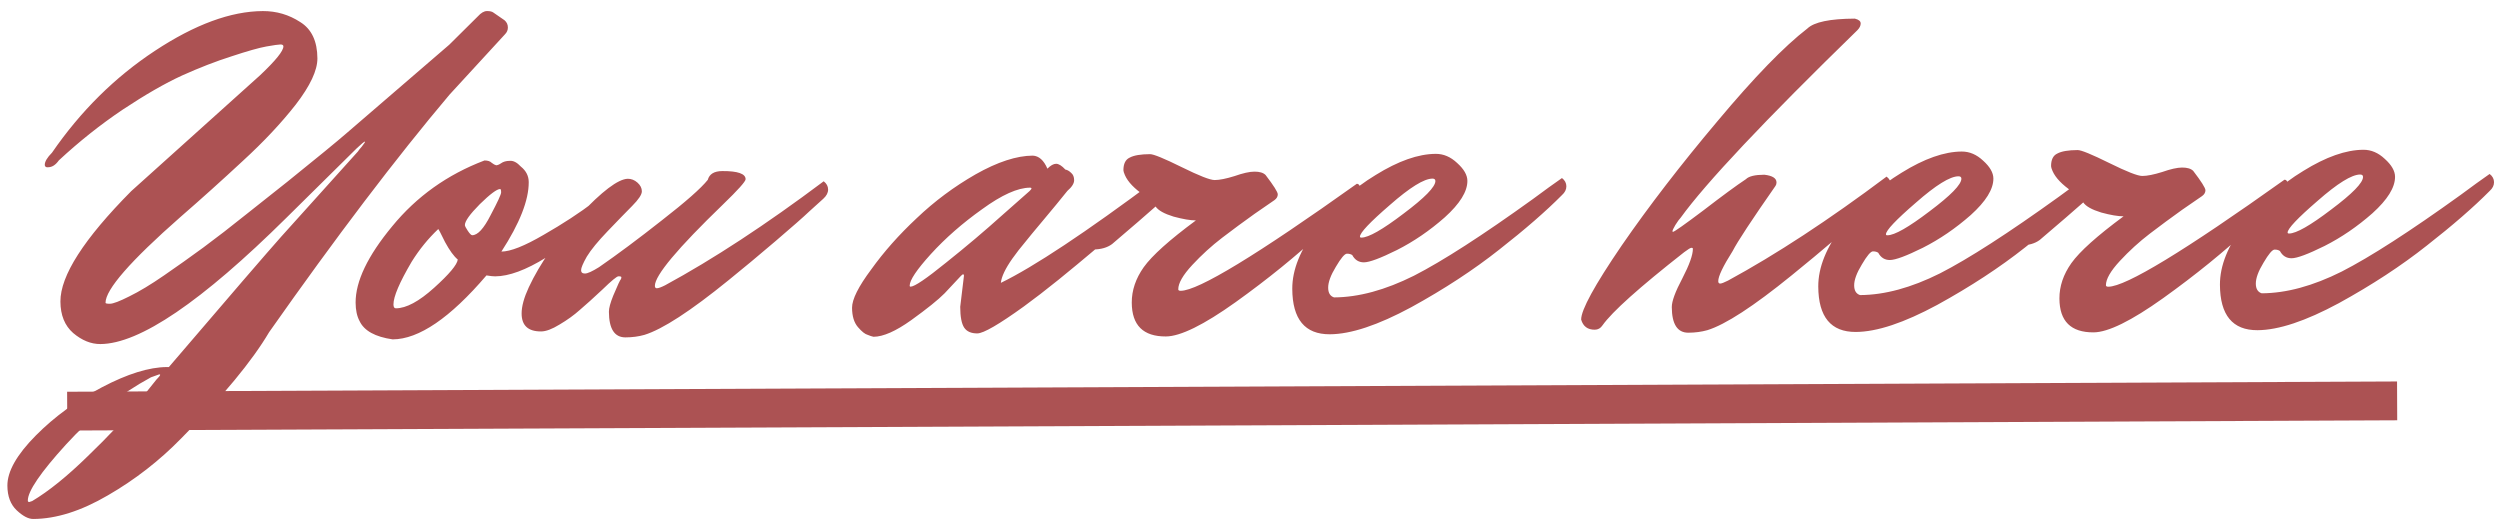
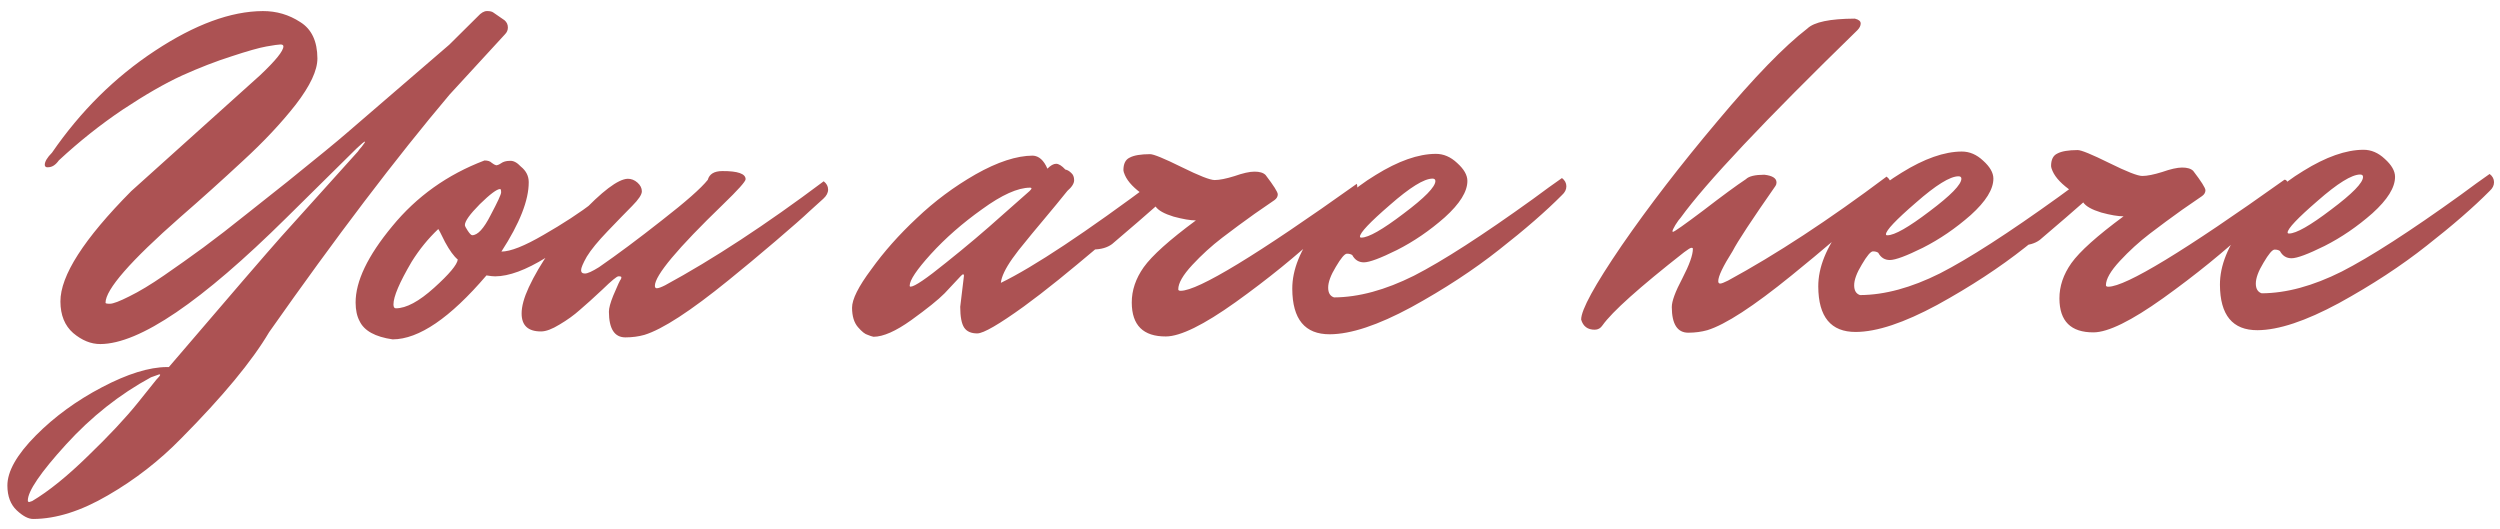
<svg xmlns="http://www.w3.org/2000/svg" width="156" height="33" viewBox="0 0 156 33" fill="none">
-   <path d="M31.479 1.261C31.62 1.381 31.692 1.532 31.692 1.714C31.693 1.875 31.633 2.017 31.513 2.138L28.049 5.907C24.716 9.856 20.965 14.796 16.794 20.727C15.732 22.527 13.906 24.735 11.314 27.349C9.948 28.748 8.42 29.935 6.729 30.911C5.059 31.887 3.507 32.378 2.074 32.384C1.772 32.386 1.428 32.205 1.043 31.844C0.658 31.482 0.464 30.969 0.461 30.303C0.457 29.415 1.048 28.373 2.233 27.177C3.398 26.002 4.776 24.997 6.367 24.163C7.957 23.328 9.307 22.909 10.417 22.904L10.538 22.903C14.332 18.468 16.671 15.753 17.554 14.761L22.343 9.443C22.364 9.423 22.384 9.392 22.404 9.352C22.444 9.311 22.504 9.24 22.584 9.139C22.745 8.937 22.805 8.835 22.765 8.836C22.724 8.836 22.553 8.978 22.252 9.262L17.882 13.579C12.578 18.828 8.705 21.459 6.264 21.469C5.679 21.472 5.113 21.242 4.566 20.781C4.039 20.319 3.774 19.664 3.77 18.817C3.763 17.203 5.236 14.906 8.189 11.927L16.239 4.687C17.203 3.775 17.685 3.178 17.684 2.895C17.683 2.815 17.623 2.774 17.502 2.775C17.381 2.776 17.088 2.817 16.624 2.9C16.161 2.983 15.435 3.188 14.448 3.515C13.481 3.822 12.453 4.22 11.366 4.709C10.299 5.198 9.061 5.91 7.652 6.844C6.264 7.778 4.937 8.833 3.671 10.009C3.47 10.293 3.249 10.435 3.007 10.436L2.916 10.436C2.835 10.417 2.795 10.366 2.794 10.286C2.793 10.084 2.944 9.831 3.245 9.527C5.029 6.936 7.169 4.818 9.664 3.173C12.159 1.527 14.405 0.7 16.403 0.691C17.25 0.688 18.028 0.916 18.736 1.377C19.445 1.818 19.801 2.573 19.806 3.643C19.809 4.389 19.359 5.35 18.456 6.524C17.553 7.678 16.449 8.853 15.143 10.05C13.856 11.246 12.56 12.412 11.253 13.547C8.138 16.285 6.582 18.068 6.585 18.895C6.586 18.936 6.676 18.955 6.858 18.954C7.06 18.954 7.463 18.8 8.067 18.495C8.691 18.19 9.415 17.753 10.24 17.184C11.065 16.616 11.88 16.037 12.684 15.448C13.509 14.839 14.414 14.139 15.399 13.348C16.405 12.556 17.249 11.887 17.933 11.339C19.823 9.817 21.059 8.803 21.642 8.296L28.035 2.789L29.813 1.026C30.014 0.803 30.205 0.691 30.386 0.69C30.568 0.689 30.699 0.719 30.78 0.779L31.479 1.261ZM9.754 23.694C9.915 23.532 9.995 23.43 9.995 23.39C9.995 23.37 9.975 23.36 9.935 23.36L9.421 23.544C7.468 24.602 5.699 26.002 4.112 27.744C2.526 29.487 1.734 30.65 1.736 31.235C1.737 31.296 1.767 31.326 1.828 31.326L2.009 31.265C3.035 30.655 4.192 29.721 5.477 28.465C6.783 27.208 7.828 26.093 8.611 25.121L9.754 23.694ZM24.704 19.239C25.35 19.236 26.145 18.809 27.09 17.957C28.034 17.106 28.526 16.518 28.565 16.195C28.322 15.995 28.058 15.633 27.773 15.109C27.508 14.566 27.366 14.294 27.346 14.294C26.723 14.882 26.171 15.56 25.69 16.329C24.929 17.624 24.549 18.513 24.552 18.998C24.552 19.159 24.603 19.24 24.704 19.239ZM31.209 11.795C31.007 11.796 30.585 12.11 29.942 12.739C29.319 13.367 29.008 13.802 29.009 14.044C29.01 14.105 29.071 14.226 29.193 14.407C29.314 14.588 29.406 14.678 29.466 14.678C29.809 14.677 30.191 14.261 30.611 13.432C31.051 12.603 31.271 12.128 31.27 12.007C31.27 11.865 31.249 11.795 31.209 11.795ZM31.287 15.699C31.852 15.697 32.728 15.35 33.916 14.658C35.123 13.967 36.179 13.276 37.084 12.586L38.442 11.521C38.624 11.661 38.716 11.832 38.717 12.034C38.717 12.236 38.627 12.418 38.447 12.58C35.131 15.682 32.615 17.237 30.9 17.244C30.779 17.245 30.597 17.226 30.355 17.186C28.087 19.84 26.135 21.17 24.501 21.177C23.41 21.02 22.723 20.64 22.438 20.036C22.275 19.734 22.192 19.351 22.19 18.887C22.184 17.555 22.944 15.968 24.47 14.125C25.995 12.262 27.916 10.891 30.233 10.013C30.434 10.012 30.586 10.062 30.687 10.163C30.789 10.243 30.88 10.293 30.96 10.313C31.041 10.312 31.142 10.272 31.262 10.191C31.403 10.089 31.585 10.038 31.807 10.037C32.029 10.016 32.261 10.136 32.504 10.397C32.828 10.658 32.991 10.98 32.993 11.363C32.998 12.493 32.429 13.938 31.287 15.699ZM41.5 17.803C44.499 16.176 47.799 14.012 51.399 11.312C51.581 11.453 51.673 11.624 51.674 11.826C51.675 12.028 51.575 12.22 51.374 12.402C51.173 12.585 50.881 12.848 50.499 13.193C50.138 13.538 49.434 14.156 48.389 15.049C47.344 15.941 46.368 16.753 45.464 17.483C43.091 19.41 41.341 20.548 40.212 20.896C39.849 20.999 39.456 21.051 39.032 21.053C38.346 21.056 38.001 20.522 37.996 19.453C37.995 19.231 38.085 18.898 38.264 18.453C38.464 18.008 38.574 17.756 38.594 17.695C38.634 17.614 38.664 17.553 38.684 17.513C38.704 17.472 38.724 17.442 38.744 17.422C38.764 17.381 38.774 17.341 38.774 17.301C38.774 17.26 38.713 17.24 38.592 17.241C38.491 17.241 38.159 17.515 37.597 18.062C37.034 18.59 36.562 19.015 36.18 19.34C35.818 19.664 35.395 19.969 34.913 20.253C34.45 20.538 34.067 20.681 33.764 20.682C32.957 20.686 32.552 20.314 32.549 19.568C32.547 19.124 32.696 18.578 32.995 17.931C33.695 16.435 34.748 14.937 36.154 13.438C37.56 11.938 38.565 11.177 39.17 11.155C39.392 11.153 39.594 11.233 39.777 11.394C39.959 11.555 40.051 11.736 40.052 11.938C40.053 12.139 39.852 12.443 39.45 12.848C39.048 13.254 38.536 13.78 37.914 14.429C37.311 15.057 36.88 15.584 36.619 16.009C36.379 16.433 36.259 16.716 36.26 16.858C36.26 16.999 36.341 17.069 36.503 17.068C36.664 17.068 36.956 16.935 37.379 16.671C38.525 15.879 39.833 14.905 41.301 13.748C42.789 12.591 43.743 11.75 44.165 11.223C44.264 10.86 44.566 10.677 45.071 10.675C46.039 10.67 46.524 10.84 46.526 11.183C46.526 11.324 46.054 11.851 45.11 12.763C42.277 15.499 40.862 17.191 40.865 17.836C40.865 17.937 40.906 17.987 40.986 17.987C41.087 17.986 41.258 17.925 41.5 17.803ZM59.918 19.145L60.151 17.206C60.151 17.146 60.131 17.116 60.09 17.116C60.07 17.116 60.02 17.157 59.94 17.238C59.678 17.521 59.347 17.876 58.945 18.301C58.544 18.707 57.85 19.265 56.864 19.975C55.899 20.666 55.113 21.012 54.508 21.015C54.407 20.995 54.286 20.955 54.144 20.895C53.983 20.856 53.78 20.695 53.537 20.414C53.293 20.132 53.171 19.729 53.168 19.205C53.166 18.68 53.566 17.881 54.368 16.808C55.151 15.715 56.094 14.652 57.2 13.617C58.305 12.563 59.532 11.65 60.88 10.877C62.249 10.104 63.438 9.716 64.447 9.711C64.83 9.73 65.134 10.001 65.358 10.525C65.559 10.322 65.74 10.22 65.902 10.22C66.063 10.219 66.255 10.339 66.478 10.58C66.6 10.6 66.721 10.67 66.843 10.79C66.964 10.891 67.025 11.042 67.026 11.244C67.027 11.445 66.887 11.668 66.605 11.911C66.184 12.438 65.692 13.035 65.13 13.704C64.568 14.372 64.167 14.858 63.926 15.162C63.685 15.445 63.434 15.769 63.173 16.134C62.732 16.761 62.492 17.267 62.454 17.65C64.507 16.652 67.737 14.509 72.141 11.221C72.323 11.362 72.415 11.533 72.416 11.735C72.417 11.936 72.337 12.108 72.176 12.25C72.015 12.392 71.814 12.564 71.573 12.767C71.352 12.97 70.9 13.366 70.216 13.954C69.533 14.542 68.869 15.11 68.226 15.657C67.603 16.185 66.879 16.783 66.055 17.453C65.25 18.102 64.526 18.66 63.883 19.127C62.334 20.244 61.368 20.803 60.984 20.805C60.601 20.806 60.328 20.686 60.166 20.445C60.003 20.203 59.92 19.77 59.918 19.145ZM56.825 17.887C57.067 17.886 57.801 17.388 59.028 16.394C60.275 15.4 61.451 14.406 62.556 13.412L64.244 11.922C64.325 11.841 64.365 11.79 64.365 11.77C64.365 11.73 64.334 11.71 64.274 11.71C63.507 11.713 62.51 12.162 61.283 13.055C60.056 13.928 58.991 14.861 58.087 15.853C57.204 16.826 56.763 17.484 56.764 17.827C56.764 17.867 56.785 17.887 56.825 17.887ZM67.971 14.72C69.077 13.949 70.234 13.116 71.44 12.223C70.793 11.782 70.377 11.35 70.194 10.927C70.132 10.786 70.102 10.685 70.101 10.625C70.1 10.221 70.23 9.958 70.491 9.836C70.753 9.694 71.177 9.621 71.762 9.619C71.984 9.618 72.641 9.887 73.733 10.427C74.825 10.967 75.512 11.236 75.794 11.235C76.097 11.234 76.51 11.151 77.034 10.988C77.558 10.804 77.971 10.711 78.274 10.71C78.597 10.708 78.829 10.778 78.971 10.919C79.478 11.582 79.733 11.985 79.733 12.126C79.734 12.267 79.664 12.389 79.523 12.49C79.402 12.571 78.99 12.856 78.286 13.343C77.602 13.83 76.928 14.328 76.264 14.835C75.601 15.342 74.978 15.91 74.395 16.538C73.813 17.166 73.522 17.672 73.524 18.055C73.524 18.116 73.575 18.146 73.676 18.146C74.766 18.141 78.428 15.915 84.664 11.469C84.805 11.468 84.876 11.599 84.877 11.861C84.879 12.103 84.085 12.975 82.498 14.475C80.91 15.955 79.111 17.416 77.099 18.857C75.108 20.278 73.658 20.991 72.75 20.995C71.338 21.001 70.628 20.298 70.622 18.886C70.619 18.119 70.868 17.381 71.369 16.673C71.891 15.944 72.976 14.971 74.625 13.753C74.282 13.754 73.818 13.675 73.232 13.517C72.646 13.338 72.272 13.127 72.109 12.886C71.587 13.352 70.682 14.133 69.395 15.229C69.094 15.452 68.701 15.565 68.216 15.567C67.732 15.569 67.49 15.499 67.489 15.358C67.488 15.197 67.649 14.984 67.971 14.72ZM89.385 11.145C88.861 11.148 87.975 11.696 86.729 12.791C85.483 13.866 84.86 14.525 84.861 14.767C84.861 14.807 84.892 14.827 84.952 14.827C85.396 14.825 86.272 14.327 87.579 13.332C88.906 12.338 89.569 11.659 89.568 11.296C89.567 11.195 89.507 11.145 89.385 11.145ZM82.981 20.859C81.427 20.866 80.646 19.921 80.638 18.024C80.633 16.834 81.142 15.57 82.165 14.234C83.208 12.877 84.434 11.772 85.843 10.919C87.252 10.045 88.501 9.605 89.591 9.601C90.075 9.598 90.519 9.788 90.925 10.17C91.35 10.551 91.564 10.924 91.565 11.287C91.568 11.953 91.097 12.711 90.153 13.563C89.208 14.395 88.212 15.075 87.165 15.604C86.138 16.113 85.453 16.369 85.11 16.37C84.788 16.371 84.545 16.221 84.382 15.919C84.301 15.859 84.19 15.829 84.049 15.83C83.907 15.831 83.677 16.104 83.356 16.65C83.036 17.176 82.876 17.611 82.878 17.954C82.879 18.277 83.001 18.478 83.243 18.558C84.777 18.551 86.44 18.099 88.232 17.204C90.023 16.288 92.498 14.693 95.656 12.419C95.878 12.257 96.21 12.013 96.652 11.688C97.115 11.363 97.386 11.17 97.467 11.11C97.649 11.25 97.74 11.421 97.741 11.623C97.742 11.825 97.652 12.007 97.471 12.169C96.467 13.182 95.16 14.318 93.552 15.576C91.963 16.834 90.132 18.033 88.059 19.172C85.985 20.291 84.293 20.853 82.981 20.859ZM107.219 17.544C107.219 17.645 107.26 17.695 107.341 17.695C107.421 17.694 107.582 17.633 107.824 17.511C110.823 15.883 114.123 13.72 117.723 11.02C117.905 11.161 117.997 11.332 117.998 11.534C117.999 11.735 117.899 11.928 117.698 12.11C117.497 12.293 117.205 12.556 116.823 12.901C116.462 13.245 115.758 13.864 114.713 14.757C113.668 15.649 112.692 16.46 111.788 17.191C109.415 19.118 107.665 20.256 106.536 20.604C106.173 20.706 105.78 20.759 105.356 20.761C104.67 20.764 104.325 20.23 104.32 19.161C104.319 18.798 104.538 18.201 104.978 17.372C105.418 16.523 105.638 15.906 105.636 15.523C105.636 15.483 105.605 15.463 105.545 15.463C105.484 15.463 105.333 15.555 105.092 15.737C102.297 17.929 100.599 19.45 99.997 20.3C99.877 20.482 99.716 20.573 99.514 20.574C99.07 20.576 98.787 20.366 98.664 19.942C98.661 19.337 99.502 17.8 101.186 15.331C102.89 12.861 104.886 10.27 107.175 7.556C109.463 4.822 111.331 2.896 112.779 1.78C113.201 1.375 114.189 1.169 115.743 1.162C115.985 1.221 116.107 1.322 116.107 1.463C116.108 1.604 116.038 1.746 115.897 1.888C110.111 7.523 106.435 11.423 104.871 13.589C104.79 13.67 104.68 13.822 104.54 14.045C104.42 14.247 104.36 14.378 104.36 14.439L104.39 14.469C104.471 14.469 105.105 14.022 106.291 13.129C107.478 12.216 108.363 11.566 108.946 11.18C109.127 10.998 109.51 10.905 110.095 10.903C110.6 10.961 110.853 11.121 110.854 11.383C110.854 11.464 110.835 11.535 110.794 11.596C109.311 13.721 108.419 15.077 108.119 15.663C107.517 16.614 107.217 17.241 107.219 17.544ZM122.207 11.001C121.683 11.003 120.797 11.552 119.551 12.647C118.305 13.722 117.682 14.38 117.683 14.622C117.683 14.663 117.714 14.683 117.774 14.682C118.218 14.681 119.094 14.182 120.401 13.188C121.728 12.193 122.391 11.514 122.39 11.151C122.389 11.05 122.329 11 122.207 11.001ZM115.803 20.714C114.25 20.721 113.468 19.776 113.46 17.88C113.455 16.689 113.964 15.426 114.987 14.089C116.03 12.733 117.256 11.628 118.665 10.774C120.074 9.9 121.323 9.461 122.413 9.456C122.897 9.454 123.342 9.644 123.747 10.025C124.172 10.407 124.386 10.779 124.387 11.142C124.39 11.808 123.919 12.567 122.975 13.419C122.03 14.25 121.034 14.93 119.987 15.46C118.96 15.969 118.275 16.224 117.932 16.225C117.61 16.227 117.367 16.077 117.204 15.775C117.123 15.714 117.012 15.685 116.871 15.685C116.729 15.686 116.499 15.959 116.178 16.506C115.858 17.032 115.698 17.466 115.7 17.809C115.701 18.132 115.823 18.333 116.066 18.413C117.599 18.406 119.262 17.955 121.054 17.059C122.846 16.143 125.32 14.548 128.478 12.274C128.7 12.112 129.032 11.868 129.474 11.544C129.937 11.219 130.208 11.026 130.289 10.965C130.471 11.105 130.563 11.277 130.563 11.478C130.564 11.68 130.474 11.862 130.293 12.024C129.289 13.038 127.982 14.173 126.374 15.432C124.785 16.69 122.954 17.888 120.881 19.027C118.807 20.146 117.115 20.709 115.803 20.714ZM125.856 14.465C126.963 13.694 128.119 12.861 129.326 11.968C128.678 11.527 128.263 11.095 128.079 10.672C128.018 10.531 127.987 10.43 127.987 10.37C127.985 9.966 128.115 9.703 128.377 9.581C128.639 9.439 129.062 9.366 129.648 9.364C129.869 9.363 130.526 9.632 131.618 10.172C132.71 10.712 133.398 10.982 133.68 10.98C133.983 10.979 134.396 10.896 134.92 10.733C135.444 10.549 135.857 10.456 136.16 10.455C136.483 10.453 136.715 10.523 136.857 10.664C137.364 11.327 137.618 11.73 137.619 11.871C137.62 12.012 137.549 12.134 137.409 12.235C137.288 12.316 136.876 12.601 136.171 13.088C135.488 13.575 134.814 14.073 134.15 14.58C133.486 15.088 132.863 15.655 132.281 16.283C131.699 16.911 131.408 17.417 131.41 17.8C131.41 17.861 131.461 17.891 131.562 17.891C132.651 17.886 136.314 15.66 142.55 11.214C142.691 11.213 142.762 11.344 142.763 11.606C142.764 11.848 141.971 12.72 140.384 14.22C138.796 15.7 136.997 17.16 134.985 18.602C132.994 20.023 131.544 20.736 130.636 20.74C129.223 20.746 128.514 20.043 128.508 18.631C128.505 17.864 128.753 17.126 129.255 16.418C129.776 15.689 130.862 14.716 132.511 13.498C132.168 13.499 131.703 13.421 131.118 13.262C130.532 13.083 130.157 12.872 129.995 12.631C129.472 13.097 128.568 13.878 127.281 14.973C126.979 15.197 126.586 15.31 126.102 15.312C125.618 15.314 125.375 15.244 125.375 15.103C125.374 14.942 125.535 14.729 125.856 14.465ZM147.271 10.89C146.747 10.893 145.861 11.441 144.615 12.536C143.369 13.611 142.746 14.27 142.747 14.512C142.747 14.552 142.778 14.572 142.838 14.572C143.282 14.57 144.158 14.072 145.465 13.077C146.792 12.083 147.455 11.404 147.453 11.041C147.453 10.94 147.392 10.89 147.271 10.89ZM140.867 20.604C139.313 20.611 138.532 19.666 138.524 17.769C138.519 16.579 139.028 15.315 140.051 13.979C141.094 12.622 142.32 11.517 143.729 10.664C145.138 9.79 146.387 9.35 147.476 9.346C147.961 9.343 148.405 9.533 148.811 9.915C149.236 10.296 149.45 10.669 149.451 11.032C149.454 11.698 148.983 12.457 148.039 13.308C147.094 14.14 146.098 14.82 145.051 15.349C144.024 15.858 143.339 16.113 142.996 16.115C142.673 16.116 142.431 15.966 142.268 15.664C142.187 15.604 142.076 15.574 141.934 15.575C141.793 15.575 141.562 15.849 141.242 16.395C140.921 16.921 140.762 17.356 140.763 17.699C140.765 18.022 140.887 18.223 141.129 18.302C142.663 18.296 144.326 17.845 146.117 16.949C147.909 16.033 150.384 14.438 153.542 12.164C153.763 12.002 154.095 11.758 154.538 11.433C155.001 11.108 155.272 10.915 155.353 10.855C155.535 10.995 155.626 11.166 155.627 11.368C155.628 11.57 155.538 11.752 155.357 11.914C154.353 12.927 153.046 14.063 151.437 15.321C149.849 16.579 148.018 17.778 145.945 18.917C143.871 20.036 142.179 20.598 140.867 20.604Z" fill="#AC5253" />
-   <path d="M4.188 24.445L149.576 23.804L149.586 26.226L4.199 26.866L4.188 24.445Z" fill="#AC5253" />
+   <path d="M31.479 1.261C31.62 1.381 31.692 1.532 31.692 1.714C31.693 1.875 31.633 2.017 31.513 2.138L28.049 5.907C24.716 9.856 20.965 14.796 16.794 20.727C15.732 22.527 13.906 24.735 11.314 27.349C9.948 28.748 8.42 29.935 6.729 30.911C5.059 31.887 3.507 32.378 2.074 32.384C1.772 32.386 1.428 32.205 1.043 31.844C0.658 31.482 0.464 30.969 0.461 30.303C0.457 29.415 1.048 28.373 2.233 27.177C3.398 26.002 4.776 24.997 6.367 24.163C7.957 23.328 9.307 22.909 10.417 22.904L10.538 22.903C14.332 18.468 16.671 15.753 17.554 14.761L22.343 9.443C22.364 9.423 22.384 9.392 22.404 9.352C22.444 9.311 22.504 9.24 22.584 9.139C22.745 8.937 22.805 8.835 22.765 8.836C22.724 8.836 22.553 8.978 22.252 9.262L17.882 13.579C12.578 18.828 8.705 21.459 6.264 21.469C5.679 21.472 5.113 21.242 4.566 20.781C4.039 20.319 3.774 19.664 3.77 18.817C3.763 17.203 5.236 14.906 8.189 11.927L16.239 4.687C17.203 3.775 17.685 3.178 17.684 2.895C17.683 2.815 17.623 2.774 17.502 2.775C17.381 2.776 17.088 2.817 16.624 2.9C16.161 2.983 15.435 3.188 14.448 3.515C13.481 3.822 12.453 4.22 11.366 4.709C10.299 5.198 9.061 5.91 7.652 6.844C6.264 7.778 4.937 8.833 3.671 10.009C3.47 10.293 3.249 10.435 3.007 10.436L2.916 10.436C2.835 10.417 2.795 10.366 2.794 10.286C2.793 10.084 2.944 9.831 3.245 9.527C5.029 6.936 7.169 4.818 9.664 3.173C12.159 1.527 14.405 0.7 16.403 0.691C17.25 0.688 18.028 0.916 18.736 1.377C19.445 1.818 19.801 2.573 19.806 3.643C19.809 4.389 19.359 5.35 18.456 6.524C17.553 7.678 16.449 8.853 15.143 10.05C13.856 11.246 12.56 12.412 11.253 13.547C8.138 16.285 6.582 18.068 6.585 18.895C6.586 18.936 6.676 18.955 6.858 18.954C7.06 18.954 7.463 18.8 8.067 18.495C8.691 18.19 9.415 17.753 10.24 17.184C11.065 16.616 11.88 16.037 12.684 15.448C13.509 14.839 14.414 14.139 15.399 13.348C16.405 12.556 17.249 11.887 17.933 11.339C19.823 9.817 21.059 8.803 21.642 8.296L28.035 2.789L29.813 1.026C30.014 0.803 30.205 0.691 30.386 0.69C30.568 0.689 30.699 0.719 30.78 0.779L31.479 1.261ZM9.754 23.694C9.915 23.532 9.995 23.43 9.995 23.39C9.995 23.37 9.975 23.36 9.935 23.36L9.421 23.544C7.468 24.602 5.699 26.002 4.112 27.744C2.526 29.487 1.734 30.65 1.736 31.235C1.737 31.296 1.767 31.326 1.828 31.326L2.009 31.265C3.035 30.655 4.192 29.721 5.477 28.465C6.783 27.208 7.828 26.093 8.611 25.121L9.754 23.694ZM24.704 19.239C25.35 19.236 26.145 18.809 27.09 17.957C28.034 17.106 28.526 16.518 28.565 16.195C28.322 15.995 28.058 15.633 27.773 15.109C27.508 14.566 27.366 14.294 27.346 14.294C26.723 14.882 26.171 15.56 25.69 16.329C24.929 17.624 24.549 18.513 24.552 18.998C24.552 19.159 24.603 19.24 24.704 19.239ZM31.209 11.795C31.007 11.796 30.585 12.11 29.942 12.739C29.319 13.367 29.008 13.802 29.009 14.044C29.01 14.105 29.071 14.226 29.193 14.407C29.314 14.588 29.406 14.678 29.466 14.678C29.809 14.677 30.191 14.261 30.611 13.432C31.051 12.603 31.271 12.128 31.27 12.007C31.27 11.865 31.249 11.795 31.209 11.795ZM31.287 15.699C31.852 15.697 32.728 15.35 33.916 14.658C35.123 13.967 36.179 13.276 37.084 12.586L38.442 11.521C38.624 11.661 38.716 11.832 38.717 12.034C38.717 12.236 38.627 12.418 38.447 12.58C35.131 15.682 32.615 17.237 30.9 17.244C30.779 17.245 30.597 17.226 30.355 17.186C28.087 19.84 26.135 21.17 24.501 21.177C23.41 21.02 22.723 20.64 22.438 20.036C22.275 19.734 22.192 19.351 22.19 18.887C22.184 17.555 22.944 15.968 24.47 14.125C25.995 12.262 27.916 10.891 30.233 10.013C30.434 10.012 30.586 10.062 30.687 10.163C30.789 10.243 30.88 10.293 30.96 10.313C31.041 10.312 31.142 10.272 31.262 10.191C31.403 10.089 31.585 10.038 31.807 10.037C32.029 10.016 32.261 10.136 32.504 10.397C32.828 10.658 32.991 10.98 32.993 11.363C32.998 12.493 32.429 13.938 31.287 15.699ZM41.5 17.803C44.499 16.176 47.799 14.012 51.399 11.312C51.581 11.453 51.673 11.624 51.674 11.826C51.675 12.028 51.575 12.22 51.374 12.402C51.173 12.585 50.881 12.848 50.499 13.193C50.138 13.538 49.434 14.156 48.389 15.049C47.344 15.941 46.368 16.753 45.464 17.483C43.091 19.41 41.341 20.548 40.212 20.896C39.849 20.999 39.456 21.051 39.032 21.053C38.346 21.056 38.001 20.522 37.996 19.453C37.995 19.231 38.085 18.898 38.264 18.453C38.464 18.008 38.574 17.756 38.594 17.695C38.634 17.614 38.664 17.553 38.684 17.513C38.704 17.472 38.724 17.442 38.744 17.422C38.764 17.381 38.774 17.341 38.774 17.301C38.774 17.26 38.713 17.24 38.592 17.241C38.491 17.241 38.159 17.515 37.597 18.062C37.034 18.59 36.562 19.015 36.18 19.34C35.818 19.664 35.395 19.969 34.913 20.253C34.45 20.538 34.067 20.681 33.764 20.682C32.957 20.686 32.552 20.314 32.549 19.568C32.547 19.124 32.696 18.578 32.995 17.931C33.695 16.435 34.748 14.937 36.154 13.438C37.56 11.938 38.565 11.177 39.17 11.155C39.392 11.153 39.594 11.233 39.777 11.394C39.959 11.555 40.051 11.736 40.052 11.938C40.053 12.139 39.852 12.443 39.45 12.848C39.048 13.254 38.536 13.78 37.914 14.429C37.311 15.057 36.88 15.584 36.619 16.009C36.379 16.433 36.259 16.716 36.26 16.858C36.26 16.999 36.341 17.069 36.503 17.068C36.664 17.068 36.956 16.935 37.379 16.671C38.525 15.879 39.833 14.905 41.301 13.748C42.789 12.591 43.743 11.75 44.165 11.223C44.264 10.86 44.566 10.677 45.071 10.675C46.039 10.67 46.524 10.84 46.526 11.183C46.526 11.324 46.054 11.851 45.11 12.763C42.277 15.499 40.862 17.191 40.865 17.836C40.865 17.937 40.906 17.987 40.986 17.987C41.087 17.986 41.258 17.925 41.5 17.803ZM59.918 19.145L60.151 17.206C60.151 17.146 60.131 17.116 60.09 17.116C60.07 17.116 60.02 17.157 59.94 17.238C59.678 17.521 59.347 17.876 58.945 18.301C58.544 18.707 57.85 19.265 56.864 19.975C55.899 20.666 55.113 21.012 54.508 21.015C54.407 20.995 54.286 20.955 54.144 20.895C53.983 20.856 53.78 20.695 53.537 20.414C53.293 20.132 53.171 19.729 53.168 19.205C53.166 18.68 53.566 17.881 54.368 16.808C55.151 15.715 56.094 14.652 57.2 13.617C58.305 12.563 59.532 11.65 60.88 10.877C62.249 10.104 63.438 9.716 64.447 9.711C64.83 9.73 65.134 10.001 65.358 10.525C65.559 10.322 65.74 10.22 65.902 10.22C66.063 10.219 66.255 10.339 66.478 10.58C66.6 10.6 66.721 10.67 66.843 10.79C66.964 10.891 67.025 11.042 67.026 11.244C67.027 11.445 66.887 11.668 66.605 11.911C66.184 12.438 65.692 13.035 65.13 13.704C64.568 14.372 64.167 14.858 63.926 15.162C63.685 15.445 63.434 15.769 63.173 16.134C62.732 16.761 62.492 17.267 62.454 17.65C64.507 16.652 67.737 14.509 72.141 11.221C72.323 11.362 72.415 11.533 72.416 11.735C72.417 11.936 72.337 12.108 72.176 12.25C72.015 12.392 71.814 12.564 71.573 12.767C71.352 12.97 70.9 13.366 70.216 13.954C69.533 14.542 68.869 15.11 68.226 15.657C67.603 16.185 66.879 16.783 66.055 17.453C65.25 18.102 64.526 18.66 63.883 19.127C62.334 20.244 61.368 20.803 60.984 20.805C60.601 20.806 60.328 20.686 60.166 20.445C60.003 20.203 59.92 19.77 59.918 19.145ZM56.825 17.887C57.067 17.886 57.801 17.388 59.028 16.394C60.275 15.4 61.451 14.406 62.556 13.412L64.244 11.922C64.325 11.841 64.365 11.79 64.365 11.77C64.365 11.73 64.334 11.71 64.274 11.71C63.507 11.713 62.51 12.162 61.283 13.055C60.056 13.928 58.991 14.861 58.087 15.853C57.204 16.826 56.763 17.484 56.764 17.827C56.764 17.867 56.785 17.887 56.825 17.887ZM67.971 14.72C69.077 13.949 70.234 13.116 71.44 12.223C70.793 11.782 70.377 11.35 70.194 10.927C70.132 10.786 70.102 10.685 70.101 10.625C70.1 10.221 70.23 9.958 70.491 9.836C70.753 9.694 71.177 9.621 71.762 9.619C71.984 9.618 72.641 9.887 73.733 10.427C74.825 10.967 75.512 11.236 75.794 11.235C76.097 11.234 76.51 11.151 77.034 10.988C77.558 10.804 77.971 10.711 78.274 10.71C78.597 10.708 78.829 10.778 78.971 10.919C79.478 11.582 79.733 11.985 79.733 12.126C79.734 12.267 79.664 12.389 79.523 12.49C79.402 12.571 78.99 12.856 78.286 13.343C77.602 13.83 76.928 14.328 76.264 14.835C75.601 15.342 74.978 15.91 74.395 16.538C73.813 17.166 73.522 17.672 73.524 18.055C73.524 18.116 73.575 18.146 73.676 18.146C74.766 18.141 78.428 15.915 84.664 11.469C84.879 12.103 84.085 12.975 82.498 14.475C80.91 15.955 79.111 17.416 77.099 18.857C75.108 20.278 73.658 20.991 72.75 20.995C71.338 21.001 70.628 20.298 70.622 18.886C70.619 18.119 70.868 17.381 71.369 16.673C71.891 15.944 72.976 14.971 74.625 13.753C74.282 13.754 73.818 13.675 73.232 13.517C72.646 13.338 72.272 13.127 72.109 12.886C71.587 13.352 70.682 14.133 69.395 15.229C69.094 15.452 68.701 15.565 68.216 15.567C67.732 15.569 67.49 15.499 67.489 15.358C67.488 15.197 67.649 14.984 67.971 14.72ZM89.385 11.145C88.861 11.148 87.975 11.696 86.729 12.791C85.483 13.866 84.86 14.525 84.861 14.767C84.861 14.807 84.892 14.827 84.952 14.827C85.396 14.825 86.272 14.327 87.579 13.332C88.906 12.338 89.569 11.659 89.568 11.296C89.567 11.195 89.507 11.145 89.385 11.145ZM82.981 20.859C81.427 20.866 80.646 19.921 80.638 18.024C80.633 16.834 81.142 15.57 82.165 14.234C83.208 12.877 84.434 11.772 85.843 10.919C87.252 10.045 88.501 9.605 89.591 9.601C90.075 9.598 90.519 9.788 90.925 10.17C91.35 10.551 91.564 10.924 91.565 11.287C91.568 11.953 91.097 12.711 90.153 13.563C89.208 14.395 88.212 15.075 87.165 15.604C86.138 16.113 85.453 16.369 85.11 16.37C84.788 16.371 84.545 16.221 84.382 15.919C84.301 15.859 84.19 15.829 84.049 15.83C83.907 15.831 83.677 16.104 83.356 16.65C83.036 17.176 82.876 17.611 82.878 17.954C82.879 18.277 83.001 18.478 83.243 18.558C84.777 18.551 86.44 18.099 88.232 17.204C90.023 16.288 92.498 14.693 95.656 12.419C95.878 12.257 96.21 12.013 96.652 11.688C97.115 11.363 97.386 11.17 97.467 11.11C97.649 11.25 97.74 11.421 97.741 11.623C97.742 11.825 97.652 12.007 97.471 12.169C96.467 13.182 95.16 14.318 93.552 15.576C91.963 16.834 90.132 18.033 88.059 19.172C85.985 20.291 84.293 20.853 82.981 20.859ZM107.219 17.544C107.219 17.645 107.26 17.695 107.341 17.695C107.421 17.694 107.582 17.633 107.824 17.511C110.823 15.883 114.123 13.72 117.723 11.02C117.905 11.161 117.997 11.332 117.998 11.534C117.999 11.735 117.899 11.928 117.698 12.11C117.497 12.293 117.205 12.556 116.823 12.901C116.462 13.245 115.758 13.864 114.713 14.757C113.668 15.649 112.692 16.46 111.788 17.191C109.415 19.118 107.665 20.256 106.536 20.604C106.173 20.706 105.78 20.759 105.356 20.761C104.67 20.764 104.325 20.23 104.32 19.161C104.319 18.798 104.538 18.201 104.978 17.372C105.418 16.523 105.638 15.906 105.636 15.523C105.636 15.483 105.605 15.463 105.545 15.463C105.484 15.463 105.333 15.555 105.092 15.737C102.297 17.929 100.599 19.45 99.997 20.3C99.877 20.482 99.716 20.573 99.514 20.574C99.07 20.576 98.787 20.366 98.664 19.942C98.661 19.337 99.502 17.8 101.186 15.331C102.89 12.861 104.886 10.27 107.175 7.556C109.463 4.822 111.331 2.896 112.779 1.78C113.201 1.375 114.189 1.169 115.743 1.162C115.985 1.221 116.107 1.322 116.107 1.463C116.108 1.604 116.038 1.746 115.897 1.888C110.111 7.523 106.435 11.423 104.871 13.589C104.79 13.67 104.68 13.822 104.54 14.045C104.42 14.247 104.36 14.378 104.36 14.439L104.39 14.469C104.471 14.469 105.105 14.022 106.291 13.129C107.478 12.216 108.363 11.566 108.946 11.18C109.127 10.998 109.51 10.905 110.095 10.903C110.6 10.961 110.853 11.121 110.854 11.383C110.854 11.464 110.835 11.535 110.794 11.596C109.311 13.721 108.419 15.077 108.119 15.663C107.517 16.614 107.217 17.241 107.219 17.544ZM122.207 11.001C121.683 11.003 120.797 11.552 119.551 12.647C118.305 13.722 117.682 14.38 117.683 14.622C117.683 14.663 117.714 14.683 117.774 14.682C118.218 14.681 119.094 14.182 120.401 13.188C121.728 12.193 122.391 11.514 122.39 11.151C122.389 11.05 122.329 11 122.207 11.001ZM115.803 20.714C114.25 20.721 113.468 19.776 113.46 17.88C113.455 16.689 113.964 15.426 114.987 14.089C116.03 12.733 117.256 11.628 118.665 10.774C120.074 9.9 121.323 9.461 122.413 9.456C122.897 9.454 123.342 9.644 123.747 10.025C124.172 10.407 124.386 10.779 124.387 11.142C124.39 11.808 123.919 12.567 122.975 13.419C122.03 14.25 121.034 14.93 119.987 15.46C118.96 15.969 118.275 16.224 117.932 16.225C117.61 16.227 117.367 16.077 117.204 15.775C117.123 15.714 117.012 15.685 116.871 15.685C116.729 15.686 116.499 15.959 116.178 16.506C115.858 17.032 115.698 17.466 115.7 17.809C115.701 18.132 115.823 18.333 116.066 18.413C117.599 18.406 119.262 17.955 121.054 17.059C122.846 16.143 125.32 14.548 128.478 12.274C128.7 12.112 129.032 11.868 129.474 11.544C129.937 11.219 130.208 11.026 130.289 10.965C130.471 11.105 130.563 11.277 130.563 11.478C130.564 11.68 130.474 11.862 130.293 12.024C129.289 13.038 127.982 14.173 126.374 15.432C124.785 16.69 122.954 17.888 120.881 19.027C118.807 20.146 117.115 20.709 115.803 20.714ZM125.856 14.465C126.963 13.694 128.119 12.861 129.326 11.968C128.678 11.527 128.263 11.095 128.079 10.672C128.018 10.531 127.987 10.43 127.987 10.37C127.985 9.966 128.115 9.703 128.377 9.581C128.639 9.439 129.062 9.366 129.648 9.364C129.869 9.363 130.526 9.632 131.618 10.172C132.71 10.712 133.398 10.982 133.68 10.98C133.983 10.979 134.396 10.896 134.92 10.733C135.444 10.549 135.857 10.456 136.16 10.455C136.483 10.453 136.715 10.523 136.857 10.664C137.364 11.327 137.618 11.73 137.619 11.871C137.62 12.012 137.549 12.134 137.409 12.235C137.288 12.316 136.876 12.601 136.171 13.088C135.488 13.575 134.814 14.073 134.15 14.58C133.486 15.088 132.863 15.655 132.281 16.283C131.699 16.911 131.408 17.417 131.41 17.8C131.41 17.861 131.461 17.891 131.562 17.891C132.651 17.886 136.314 15.66 142.55 11.214C142.691 11.213 142.762 11.344 142.763 11.606C142.764 11.848 141.971 12.72 140.384 14.22C138.796 15.7 136.997 17.16 134.985 18.602C132.994 20.023 131.544 20.736 130.636 20.74C129.223 20.746 128.514 20.043 128.508 18.631C128.505 17.864 128.753 17.126 129.255 16.418C129.776 15.689 130.862 14.716 132.511 13.498C132.168 13.499 131.703 13.421 131.118 13.262C130.532 13.083 130.157 12.872 129.995 12.631C129.472 13.097 128.568 13.878 127.281 14.973C126.979 15.197 126.586 15.31 126.102 15.312C125.618 15.314 125.375 15.244 125.375 15.103C125.374 14.942 125.535 14.729 125.856 14.465ZM147.271 10.89C146.747 10.893 145.861 11.441 144.615 12.536C143.369 13.611 142.746 14.27 142.747 14.512C142.747 14.552 142.778 14.572 142.838 14.572C143.282 14.57 144.158 14.072 145.465 13.077C146.792 12.083 147.455 11.404 147.453 11.041C147.453 10.94 147.392 10.89 147.271 10.89ZM140.867 20.604C139.313 20.611 138.532 19.666 138.524 17.769C138.519 16.579 139.028 15.315 140.051 13.979C141.094 12.622 142.32 11.517 143.729 10.664C145.138 9.79 146.387 9.35 147.476 9.346C147.961 9.343 148.405 9.533 148.811 9.915C149.236 10.296 149.45 10.669 149.451 11.032C149.454 11.698 148.983 12.457 148.039 13.308C147.094 14.14 146.098 14.82 145.051 15.349C144.024 15.858 143.339 16.113 142.996 16.115C142.673 16.116 142.431 15.966 142.268 15.664C142.187 15.604 142.076 15.574 141.934 15.575C141.793 15.575 141.562 15.849 141.242 16.395C140.921 16.921 140.762 17.356 140.763 17.699C140.765 18.022 140.887 18.223 141.129 18.302C142.663 18.296 144.326 17.845 146.117 16.949C147.909 16.033 150.384 14.438 153.542 12.164C153.763 12.002 154.095 11.758 154.538 11.433C155.001 11.108 155.272 10.915 155.353 10.855C155.535 10.995 155.626 11.166 155.627 11.368C155.628 11.57 155.538 11.752 155.357 11.914C154.353 12.927 153.046 14.063 151.437 15.321C149.849 16.579 148.018 17.778 145.945 18.917C143.871 20.036 142.179 20.598 140.867 20.604Z" fill="#AC5253" />
</svg>